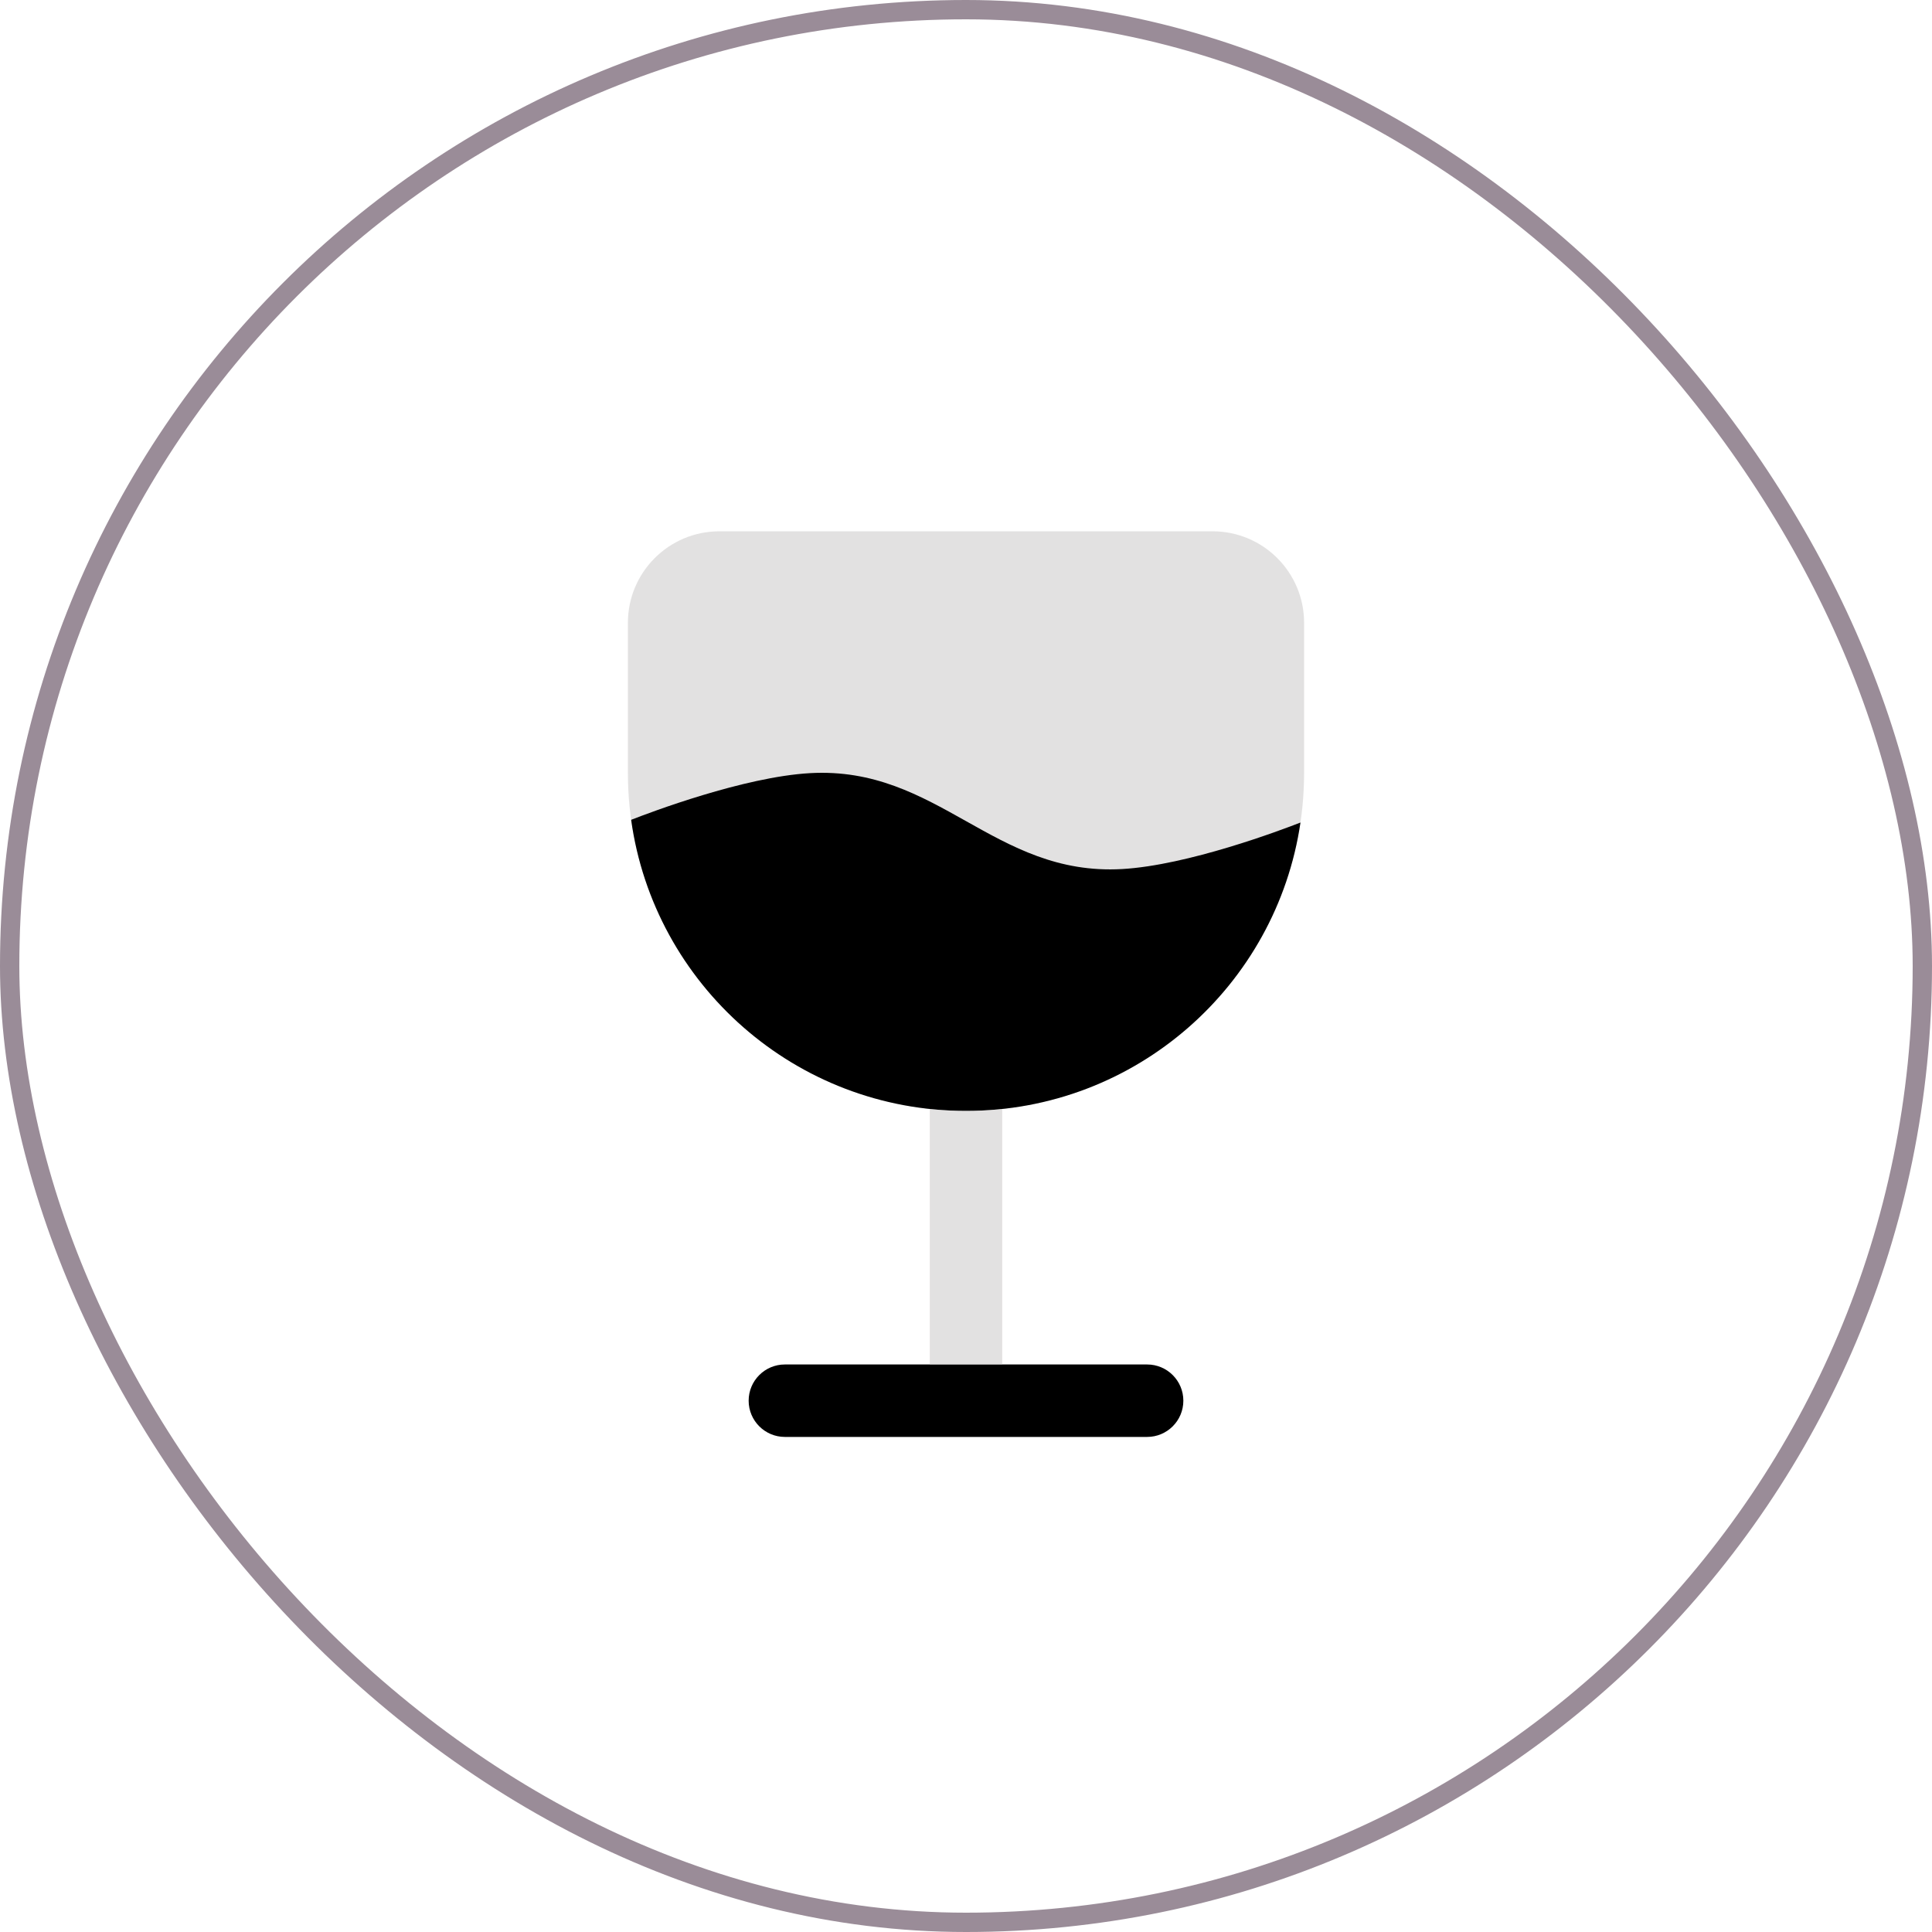
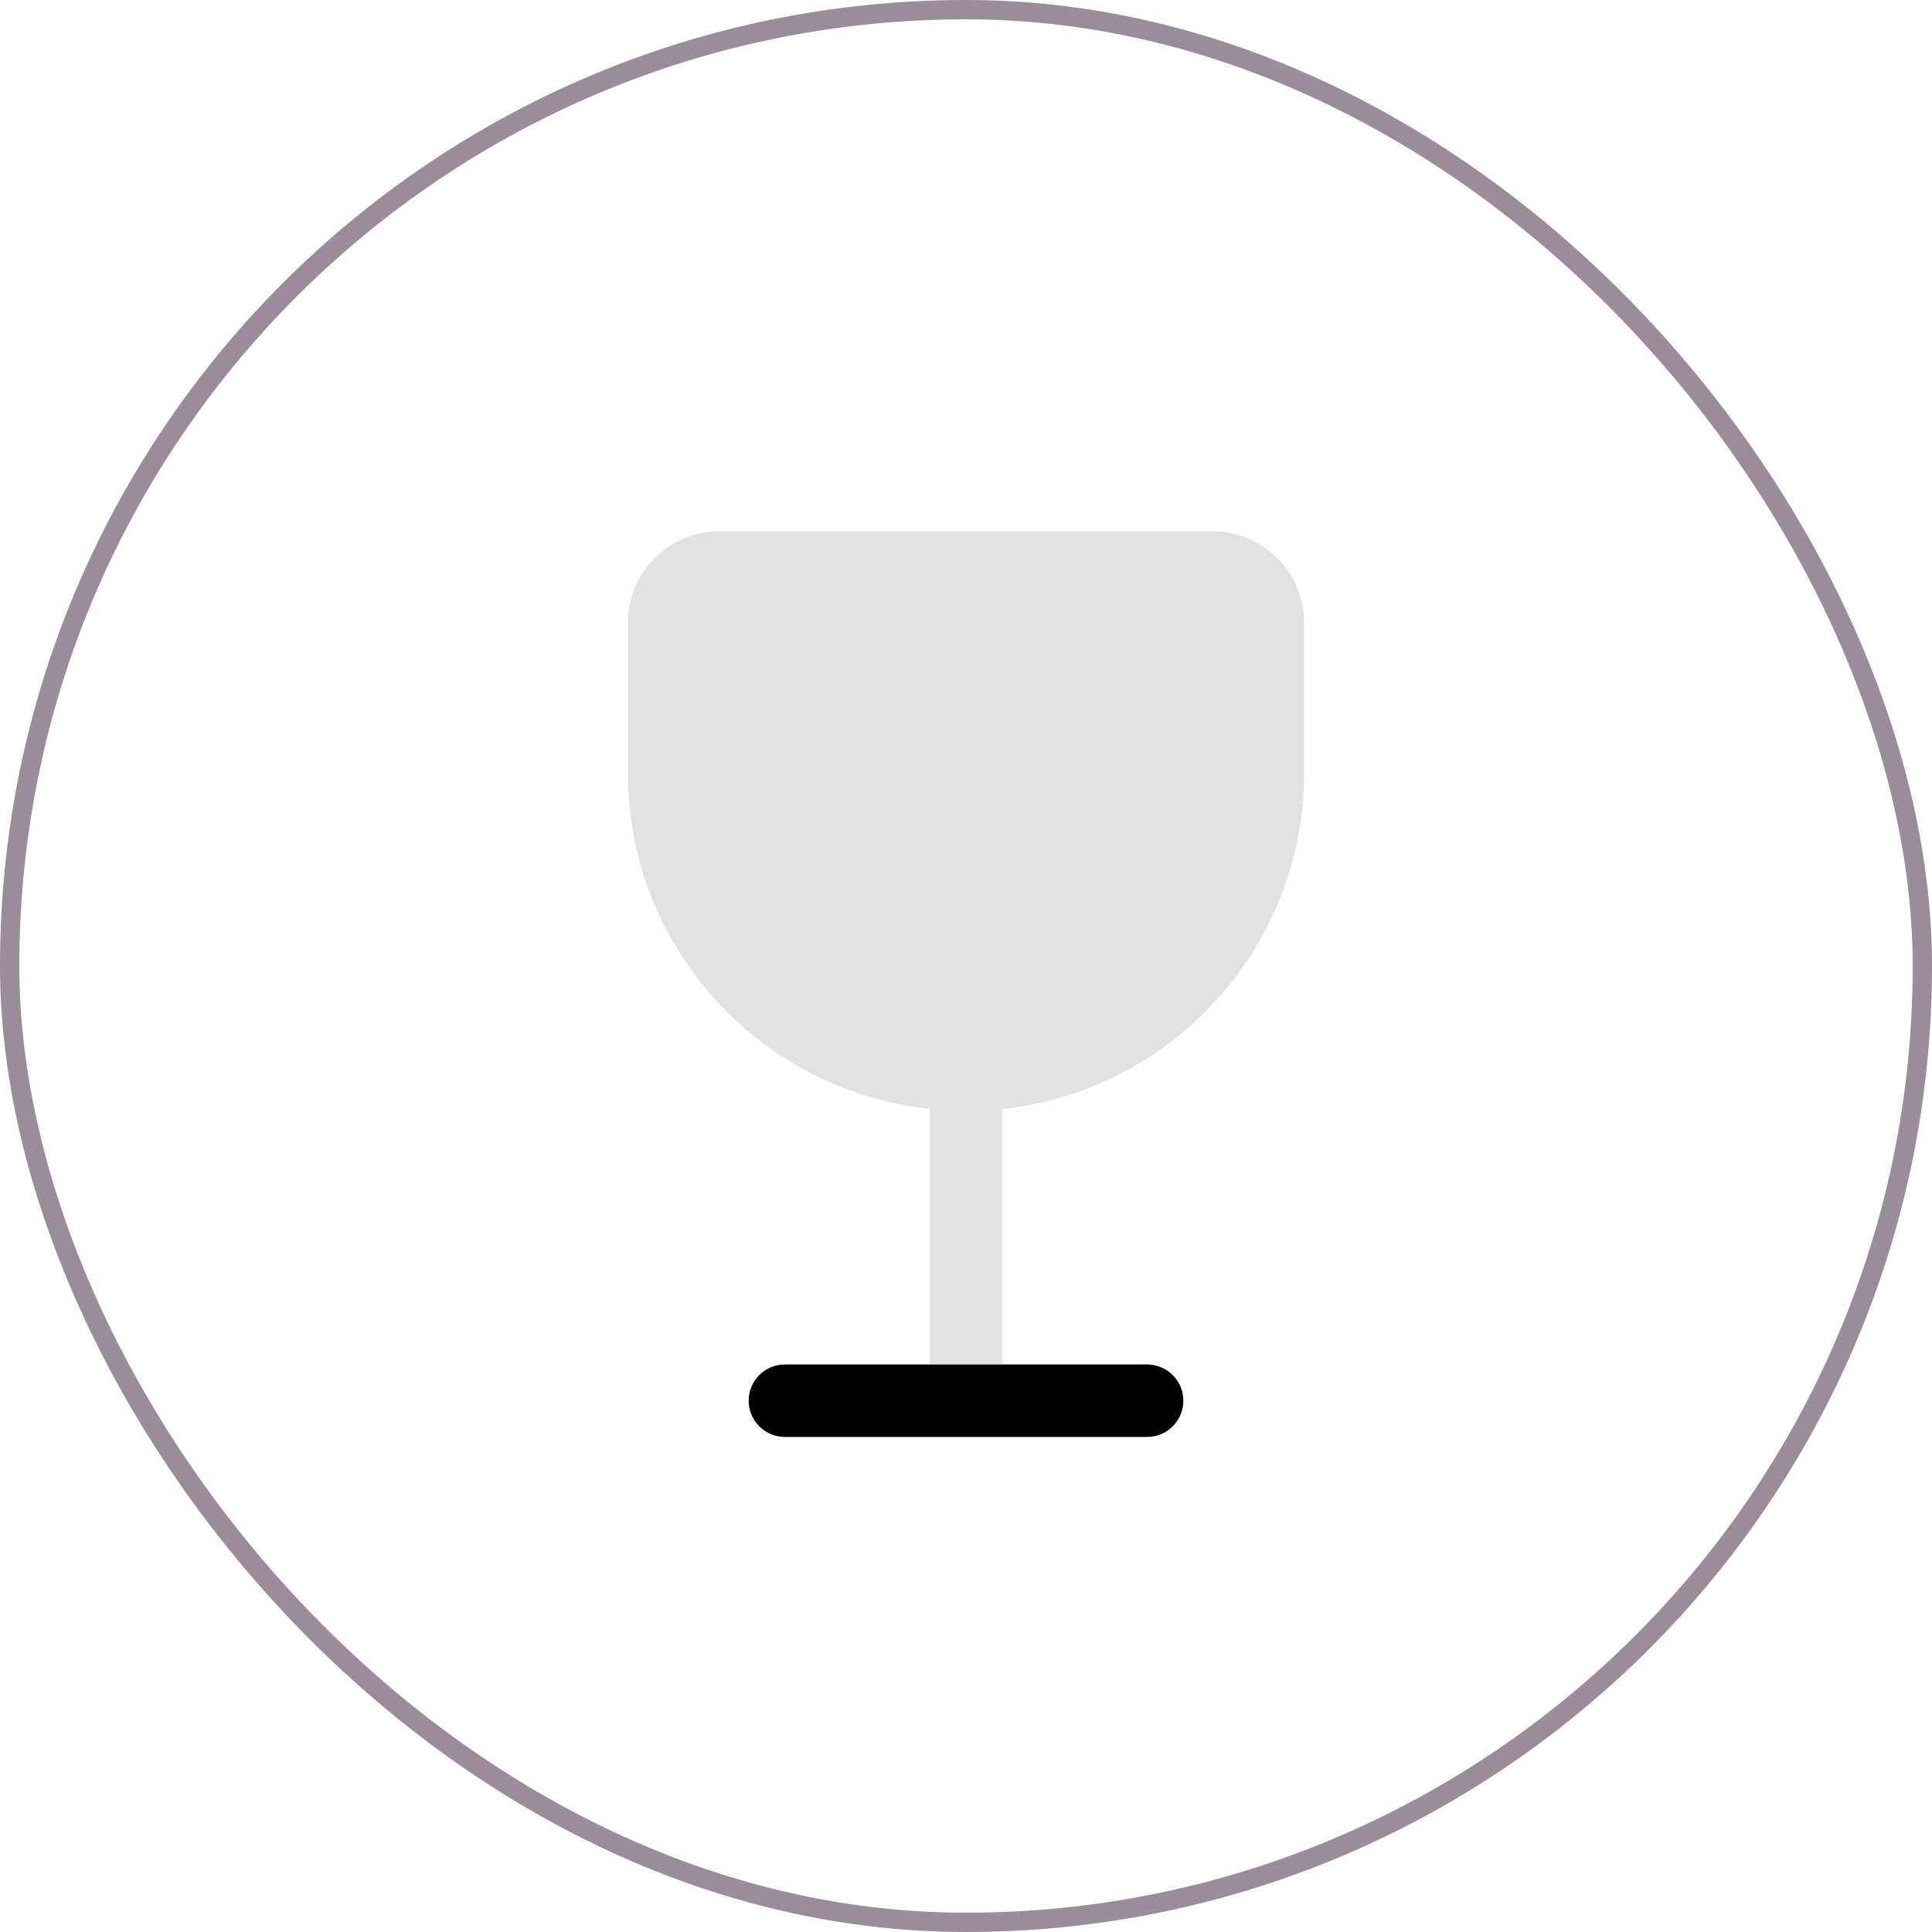
<svg xmlns="http://www.w3.org/2000/svg" width="100" height="100" viewBox="0 0 100 100" fill="none">
  <path opacity="0.5" d="M32.5 32.237C32.5 29.621 34.621 27.5 37.237 27.5H62.763C65.379 27.5 67.5 29.621 67.5 32.237V40C67.5 49.665 59.665 57.5 50 57.5C40.335 57.5 32.5 49.665 32.5 40V32.237Z" fill="#C7C4C4" />
  <path fill-rule="evenodd" clip-rule="evenodd" d="M48.125 70.625H40.625C39.59 70.625 38.75 71.464 38.75 72.5C38.75 73.535 39.59 74.375 40.625 74.375H59.375C60.41 74.375 61.25 73.535 61.25 72.5C61.25 71.464 60.41 70.625 59.375 70.625H51.875H48.125Z" fill="black" />
-   <path fill-rule="evenodd" clip-rule="evenodd" d="M50 57.5C58.791 57.5 66.067 51.019 67.312 42.574C66.307 42.967 61.483 44.789 58.077 44.982C54.758 45.17 52.379 43.835 50 42.5C47.621 41.165 45.242 39.83 41.923 40.018C38.494 40.212 33.627 42.058 32.668 42.434C33.852 50.947 41.161 57.5 50 57.5Z" fill="black" />
  <path opacity="0.5" d="M51.875 57.401C51.259 57.466 50.634 57.5 50.001 57.5C49.367 57.5 48.741 57.466 48.125 57.401V70.625H51.875V57.401Z" fill="#C7C4C4" />
  <rect x="0.5" y="0.5" width="99" height="99" rx="49.5" stroke="#9A8C98" />
</svg>